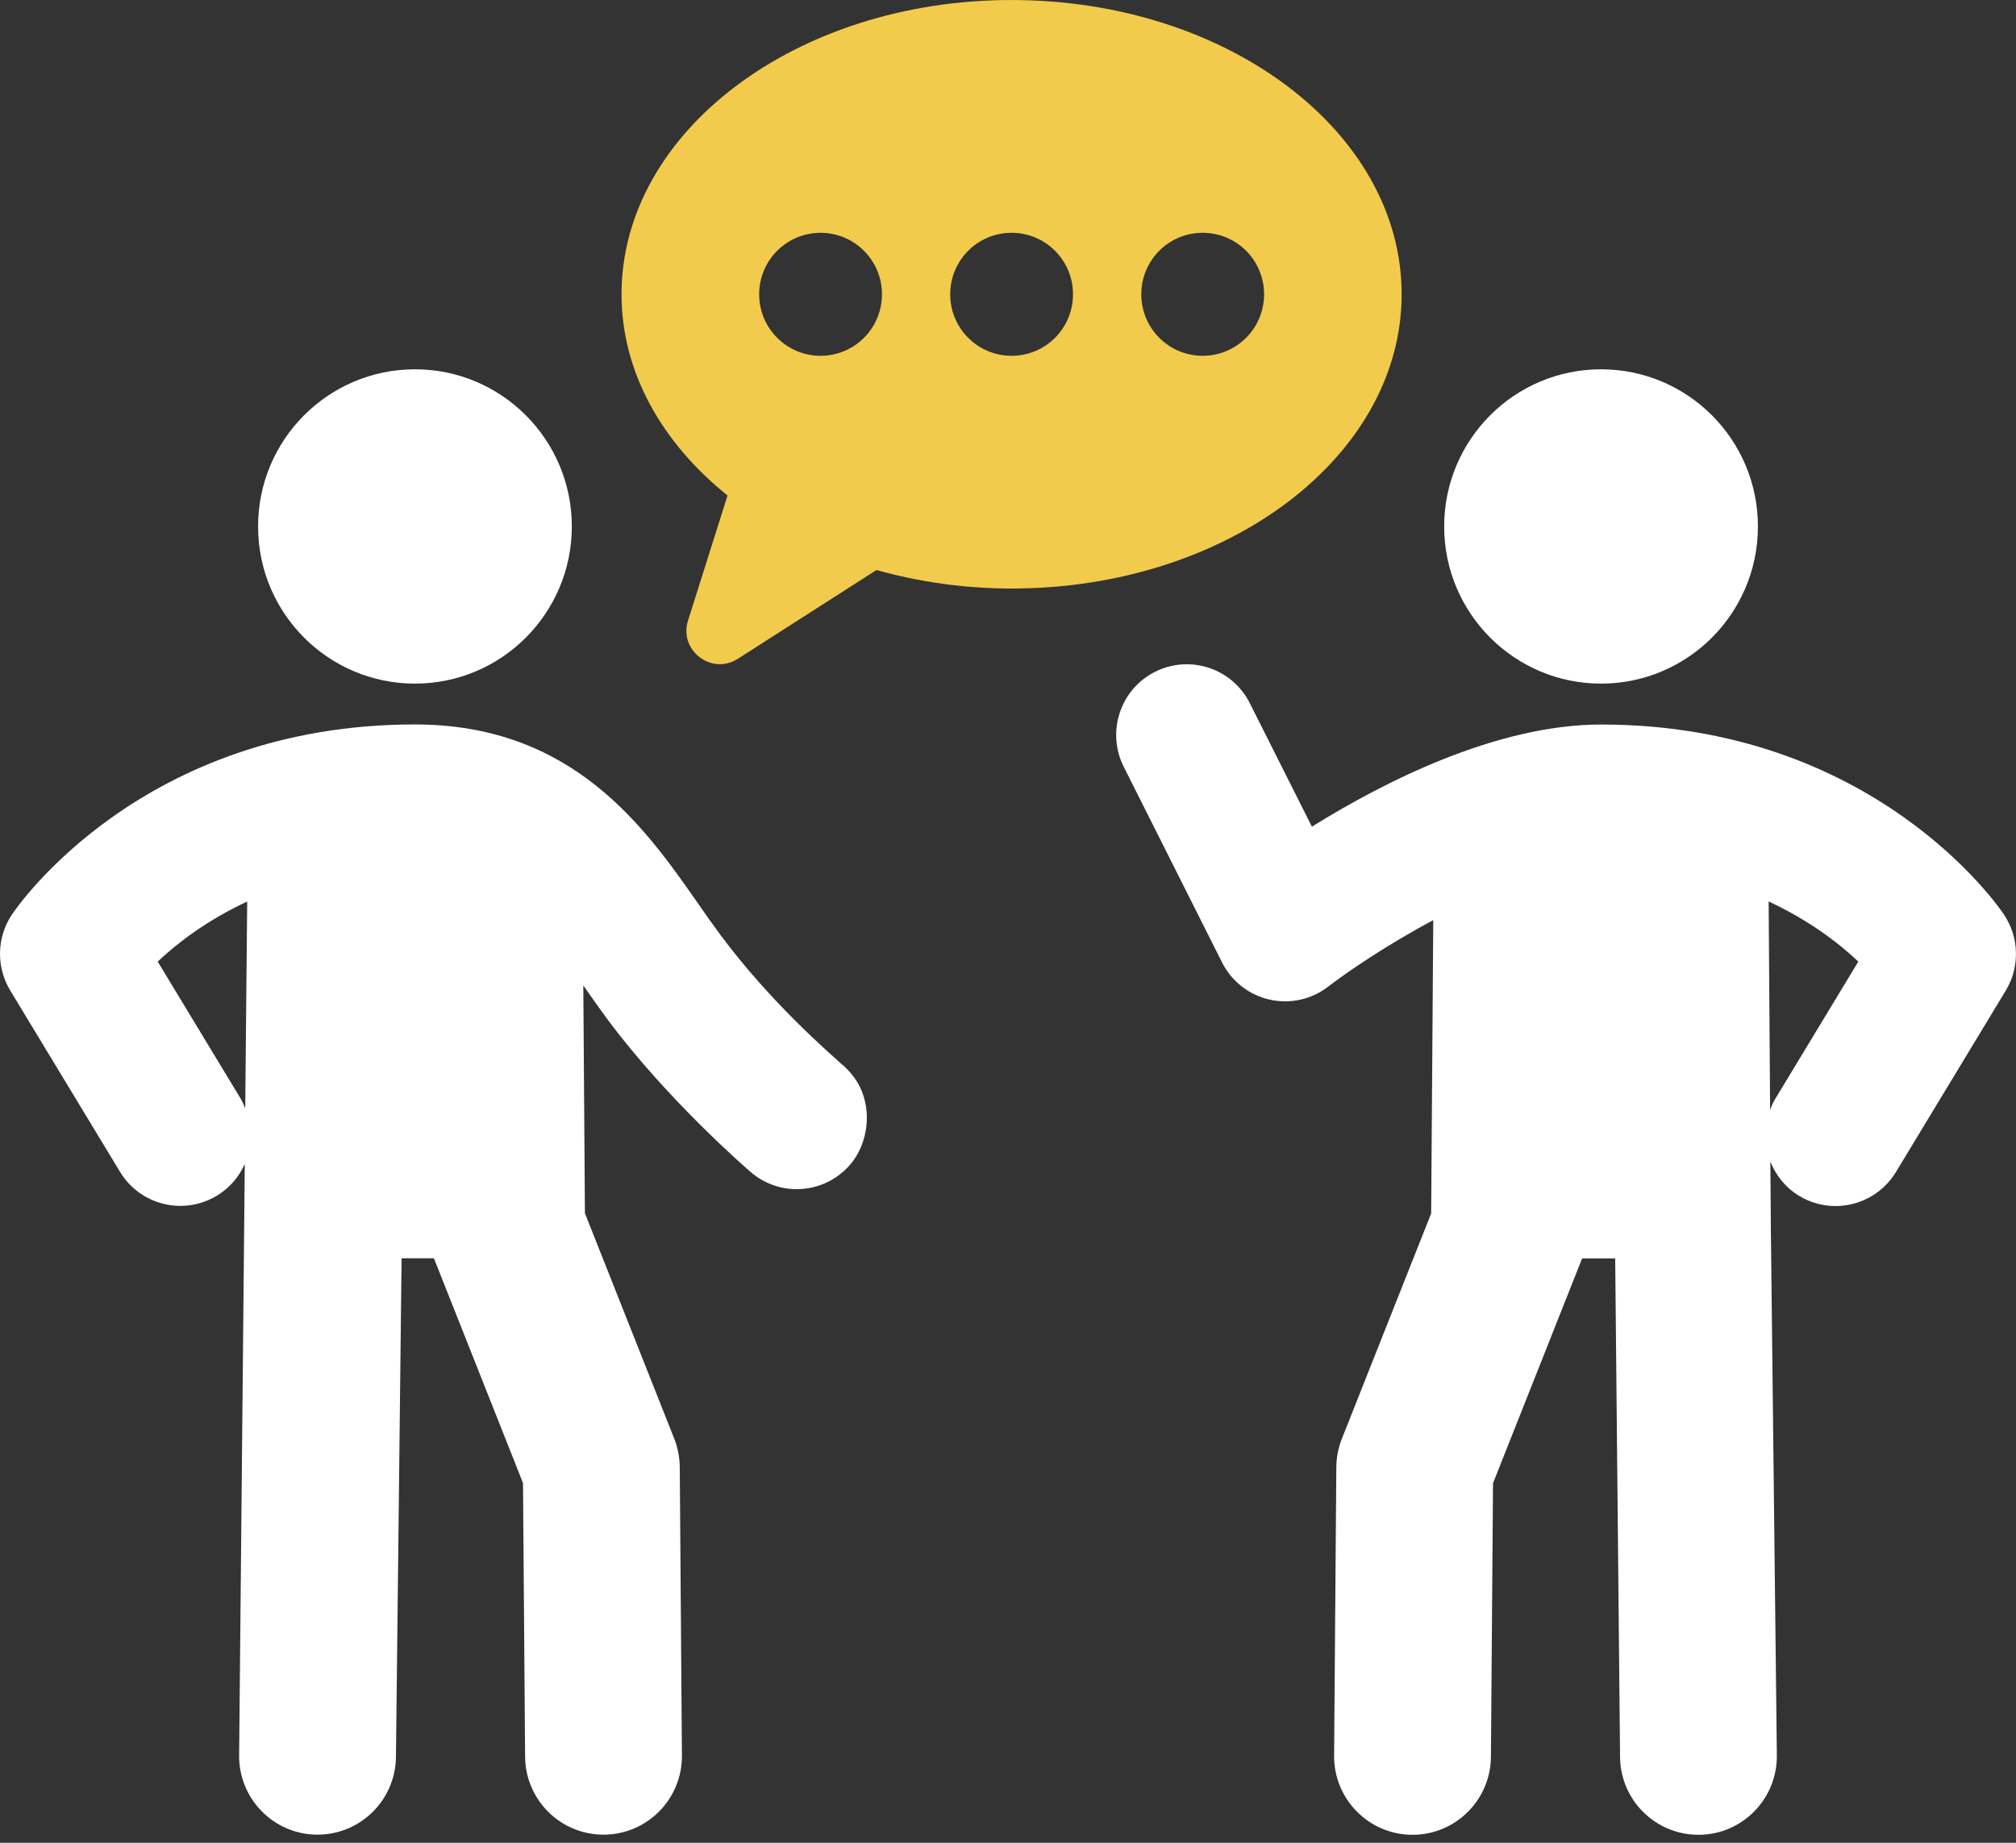
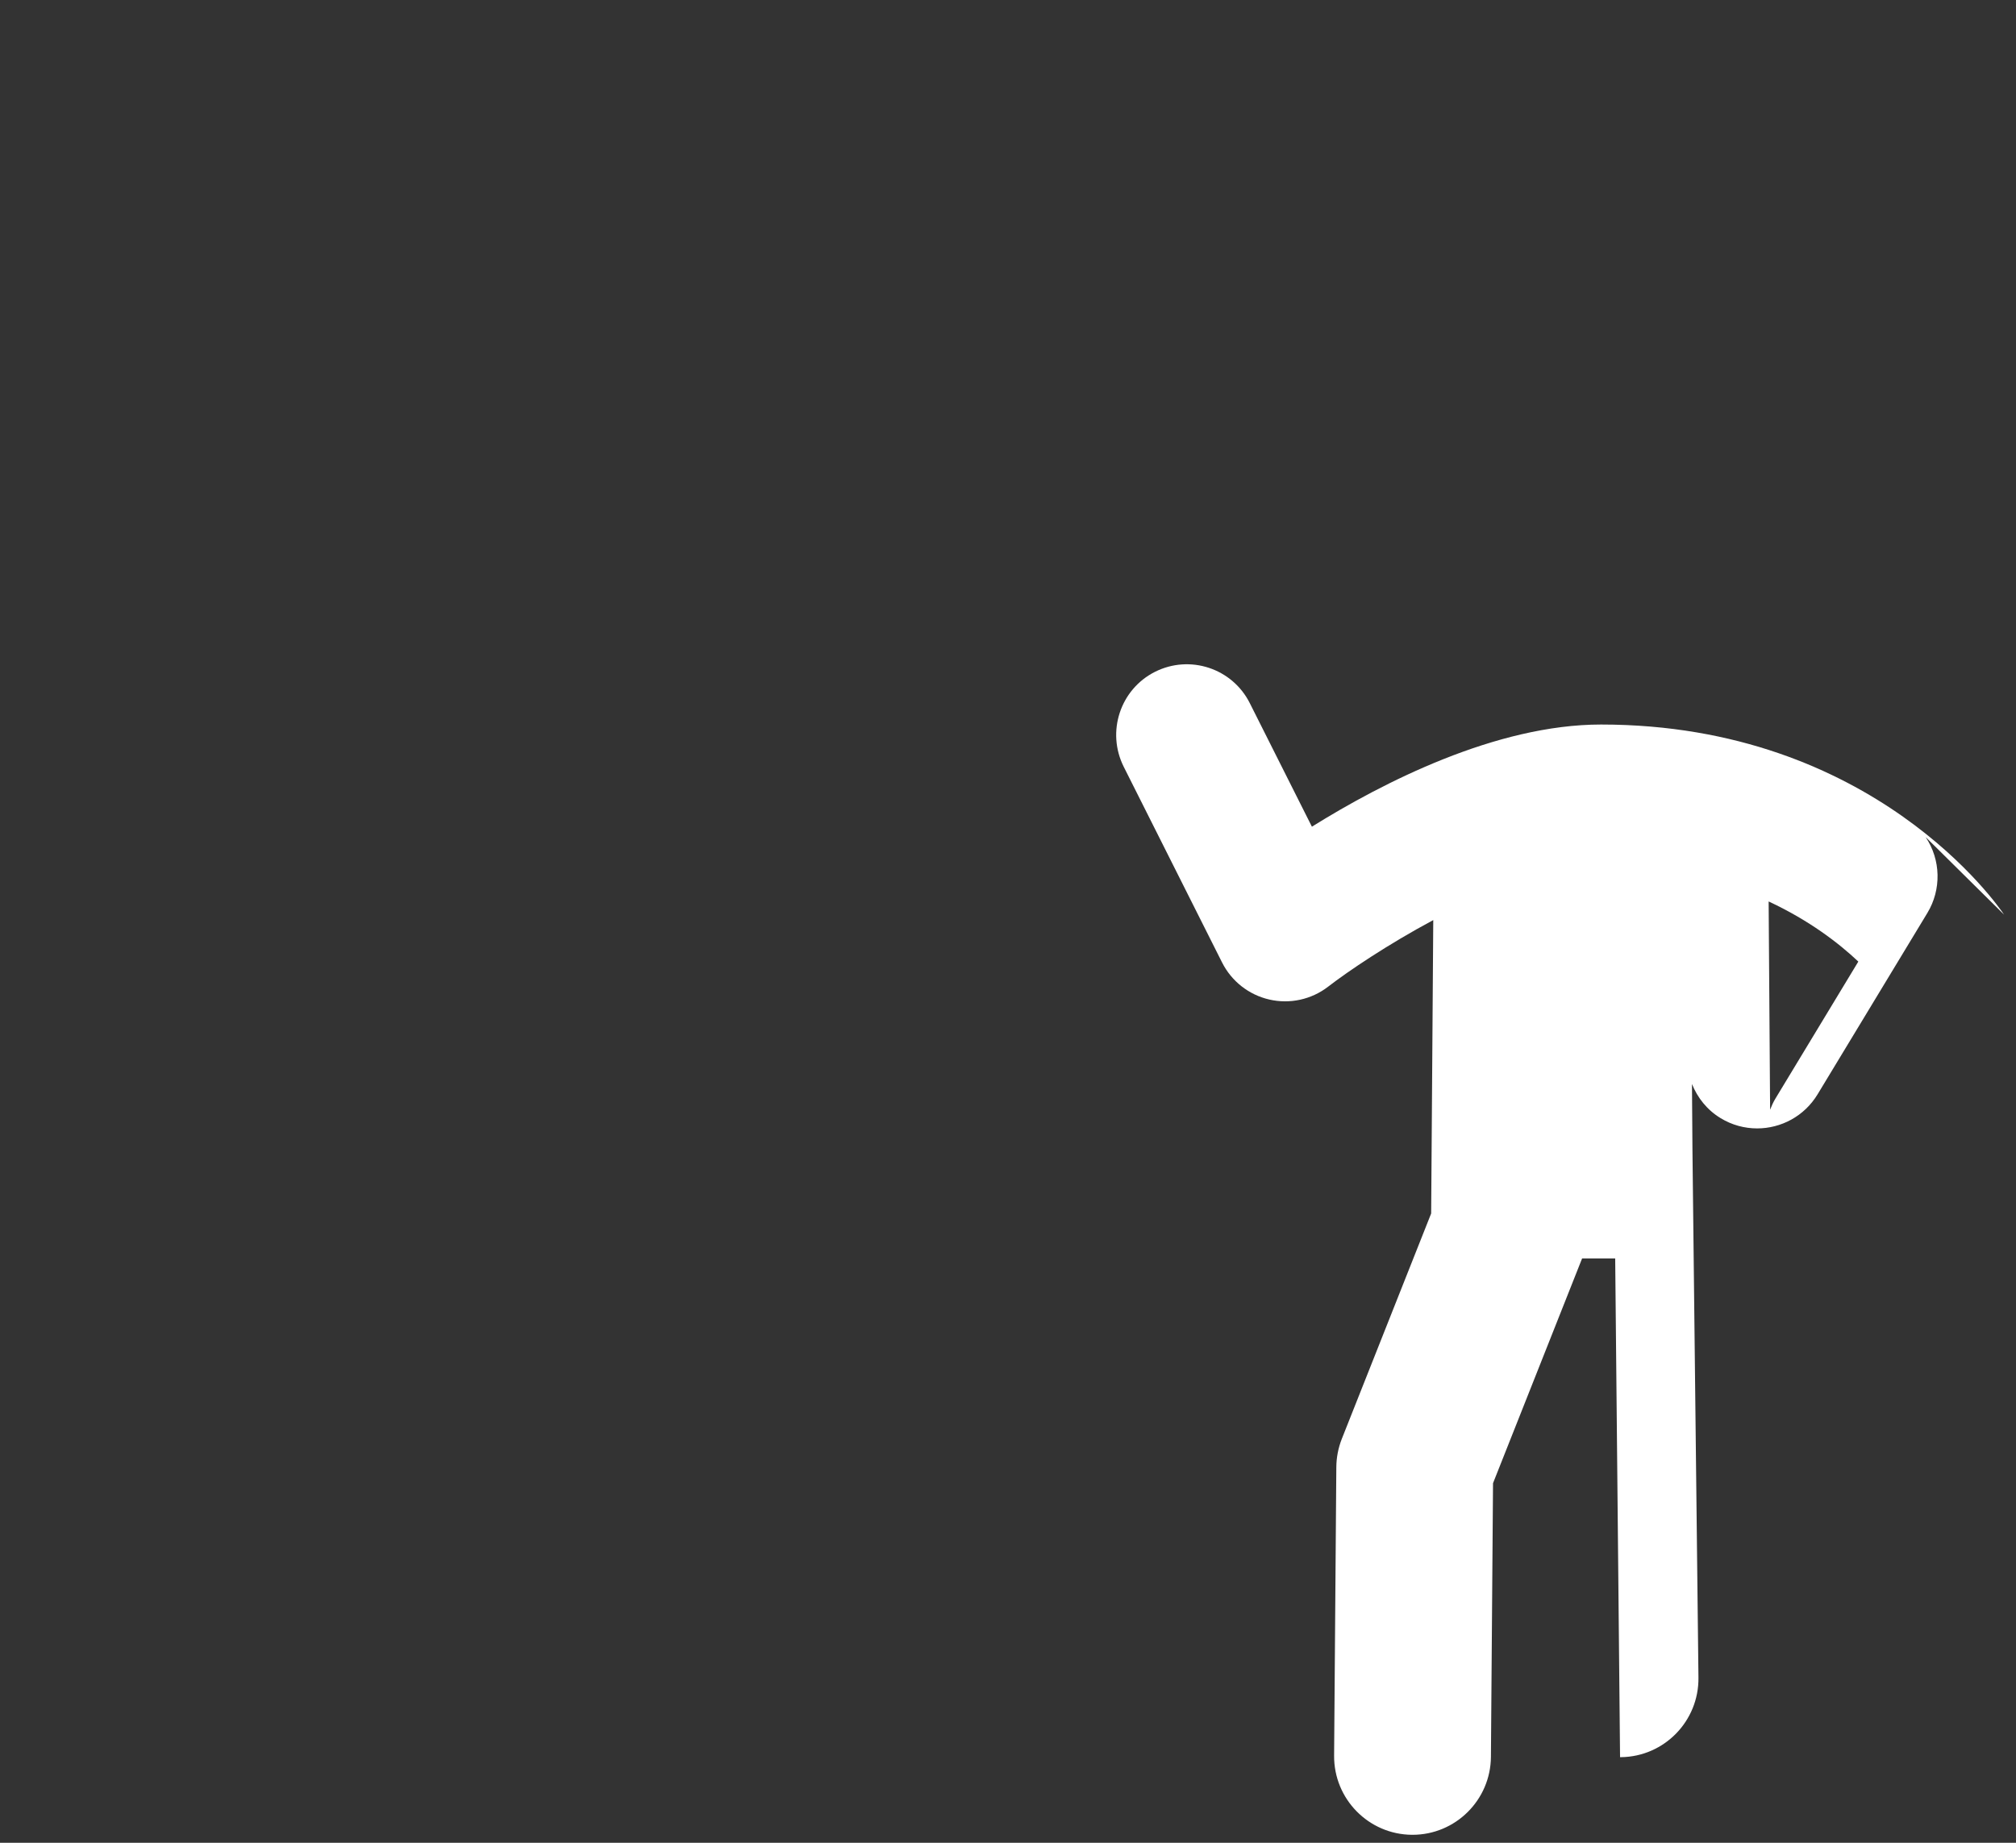
<svg xmlns="http://www.w3.org/2000/svg" fill="none" height="64" viewBox="0 0 70 64" width="70">
  <rect x="0" y="0" width="70" height="64" fill="#333333" stroke="none" />
-   <path d="m35.125 0c-7.48 0-13.544 4.576-13.544 10.221 0 2.706 1.406 5.16 3.681 6.988l-1.372 4.343c-.327 1.033.816 1.913 1.728 1.329l4.816-3.084c1.464.41 3.039.643 4.692.643 7.48 0 13.542-4.576 13.542-10.221 0-5.645-6.062-10.218-13.542-10.218zm-6.633 12.357c-1.176 0-2.132-.955-2.132-2.136 0-1.181.956-2.136 2.132-2.136 1.176 0 2.132.955 2.132 2.136 0 1.181-.953 2.136-2.132 2.136zm6.633 0c-1.179 0-2.132-.955-2.132-2.136 0-1.181.953-2.136 2.132-2.136s2.132.955 2.132 2.136c0 1.181-.953 2.136-2.132 2.136zm6.635 0c-1.179 0-2.132-.955-2.132-2.136 0-1.181.953-2.136 2.132-2.136s2.132.955 2.132 2.136c0 1.181-.954 2.136-2.132 2.136z" fill="#f2cb4c" />
  <g fill="#fff">
-     <path d="m29.254 36.987c-.443-.41-2.48-2.148-4.245-4.525-.257-.347-.511-.708-.767-1.077-1.832-2.626-4.339-6.225-9.834-6.225-9.479 0-13.815 6.334-13.994 6.603-.53.793-.552 1.821-.058 2.638l3.811 6.297c.46.761 1.268 1.183 2.098 1.183.433 0 .871-.116 1.268-.356.445-.269.77-.659.966-1.103l-.196 20.536c-.017 1.506 1.188 2.743 2.691 2.76h.032c1.488 0 2.705-1.2 2.722-2.696l.196-17.321h1.123l3.093 7.806.073 9.505c.012 1.501 1.229 2.706 2.722 2.706h.022c1.503-.012 2.713-1.242 2.701-2.75l-.075-10.015c-.003-.337-.068-.672-.191-.987l-3.102-7.83-.056-7.912c.278.4.552.79.83 1.166 2.098 2.825 4.869 5.218 4.985 5.318 1.026.883 2.572.764 3.453-.264.482-.562.641-1.343.554-1.962-.087-.618-.344-1.065-.816-1.501zm-20.898 1.169-2.88-4.76c.675-.638 1.706-1.433 3.107-2.085l-.068 7.182c-.048-.114-.094-.228-.16-.337z" />
-     <path d="m14.408 23.742c3.008 0 5.447-2.444 5.447-5.458s-2.439-5.458-5.447-5.458-5.447 2.444-5.447 5.458 2.439 5.458 5.447 5.458z" />
-     <path d="m55.592 23.742c3.008 0 5.447-2.444 5.447-5.458 0-3.015-2.439-5.458-5.447-5.458s-5.447 2.444-5.447 5.458c0 3.014 2.439 5.458 5.447 5.458z" />
-     <path d="m69.586 31.766c-.179-.269-4.516-6.603-13.994-6.603-3.644 0-7.572 2.01-10.04 3.548l-2.156-4.29c-.607-1.21-2.079-1.697-3.291-1.089-1.21.609-1.694 2.085-1.087 3.298l3.414 6.795c.329.655.932 1.128 1.645 1.29.714.163 1.462-.002 2.04-.449.695-.536 2.064-1.462 3.649-2.311l-.073 10.189-3.102 7.827c-.123.313-.189.647-.191.987l-.077 10.015c-.012 1.506 1.198 2.738 2.701 2.75h.022c1.493 0 2.71-1.208 2.722-2.706l.073-9.505 3.093-7.806h1.149l.169 17.321c.017 1.496 1.232 2.696 2.722 2.696h.031c1.503-.017 2.708-1.254 2.691-2.76l-.208-18.308-.017-2.311c.191.475.523.9.995 1.186.397.242.835.356 1.268.356.83 0 1.636-.422 2.098-1.183l3.811-6.297c.494-.815.472-1.845-.058-2.638zm-7.94 6.389c-.075.124-.133.255-.184.386l-.051-7.233c1.408.655 2.442 1.452 3.114 2.088z" />
+     <path d="m69.586 31.766c-.179-.269-4.516-6.603-13.994-6.603-3.644 0-7.572 2.01-10.04 3.548l-2.156-4.29c-.607-1.21-2.079-1.697-3.291-1.089-1.21.609-1.694 2.085-1.087 3.298l3.414 6.795c.329.655.932 1.128 1.645 1.29.714.163 1.462-.002 2.04-.449.695-.536 2.064-1.462 3.649-2.311l-.073 10.189-3.102 7.827c-.123.313-.189.647-.191.987l-.077 10.015c-.012 1.506 1.198 2.738 2.701 2.75h.022c1.493 0 2.71-1.208 2.722-2.706l.073-9.505 3.093-7.806h1.149l.169 17.321h.031c1.503-.017 2.708-1.254 2.691-2.76l-.208-18.308-.017-2.311c.191.475.523.9.995 1.186.397.242.835.356 1.268.356.83 0 1.636-.422 2.098-1.183l3.811-6.297c.494-.815.472-1.845-.058-2.638zm-7.94 6.389c-.075.124-.133.255-.184.386l-.051-7.233c1.408.655 2.442 1.452 3.114 2.088z" />
  </g>
</svg>